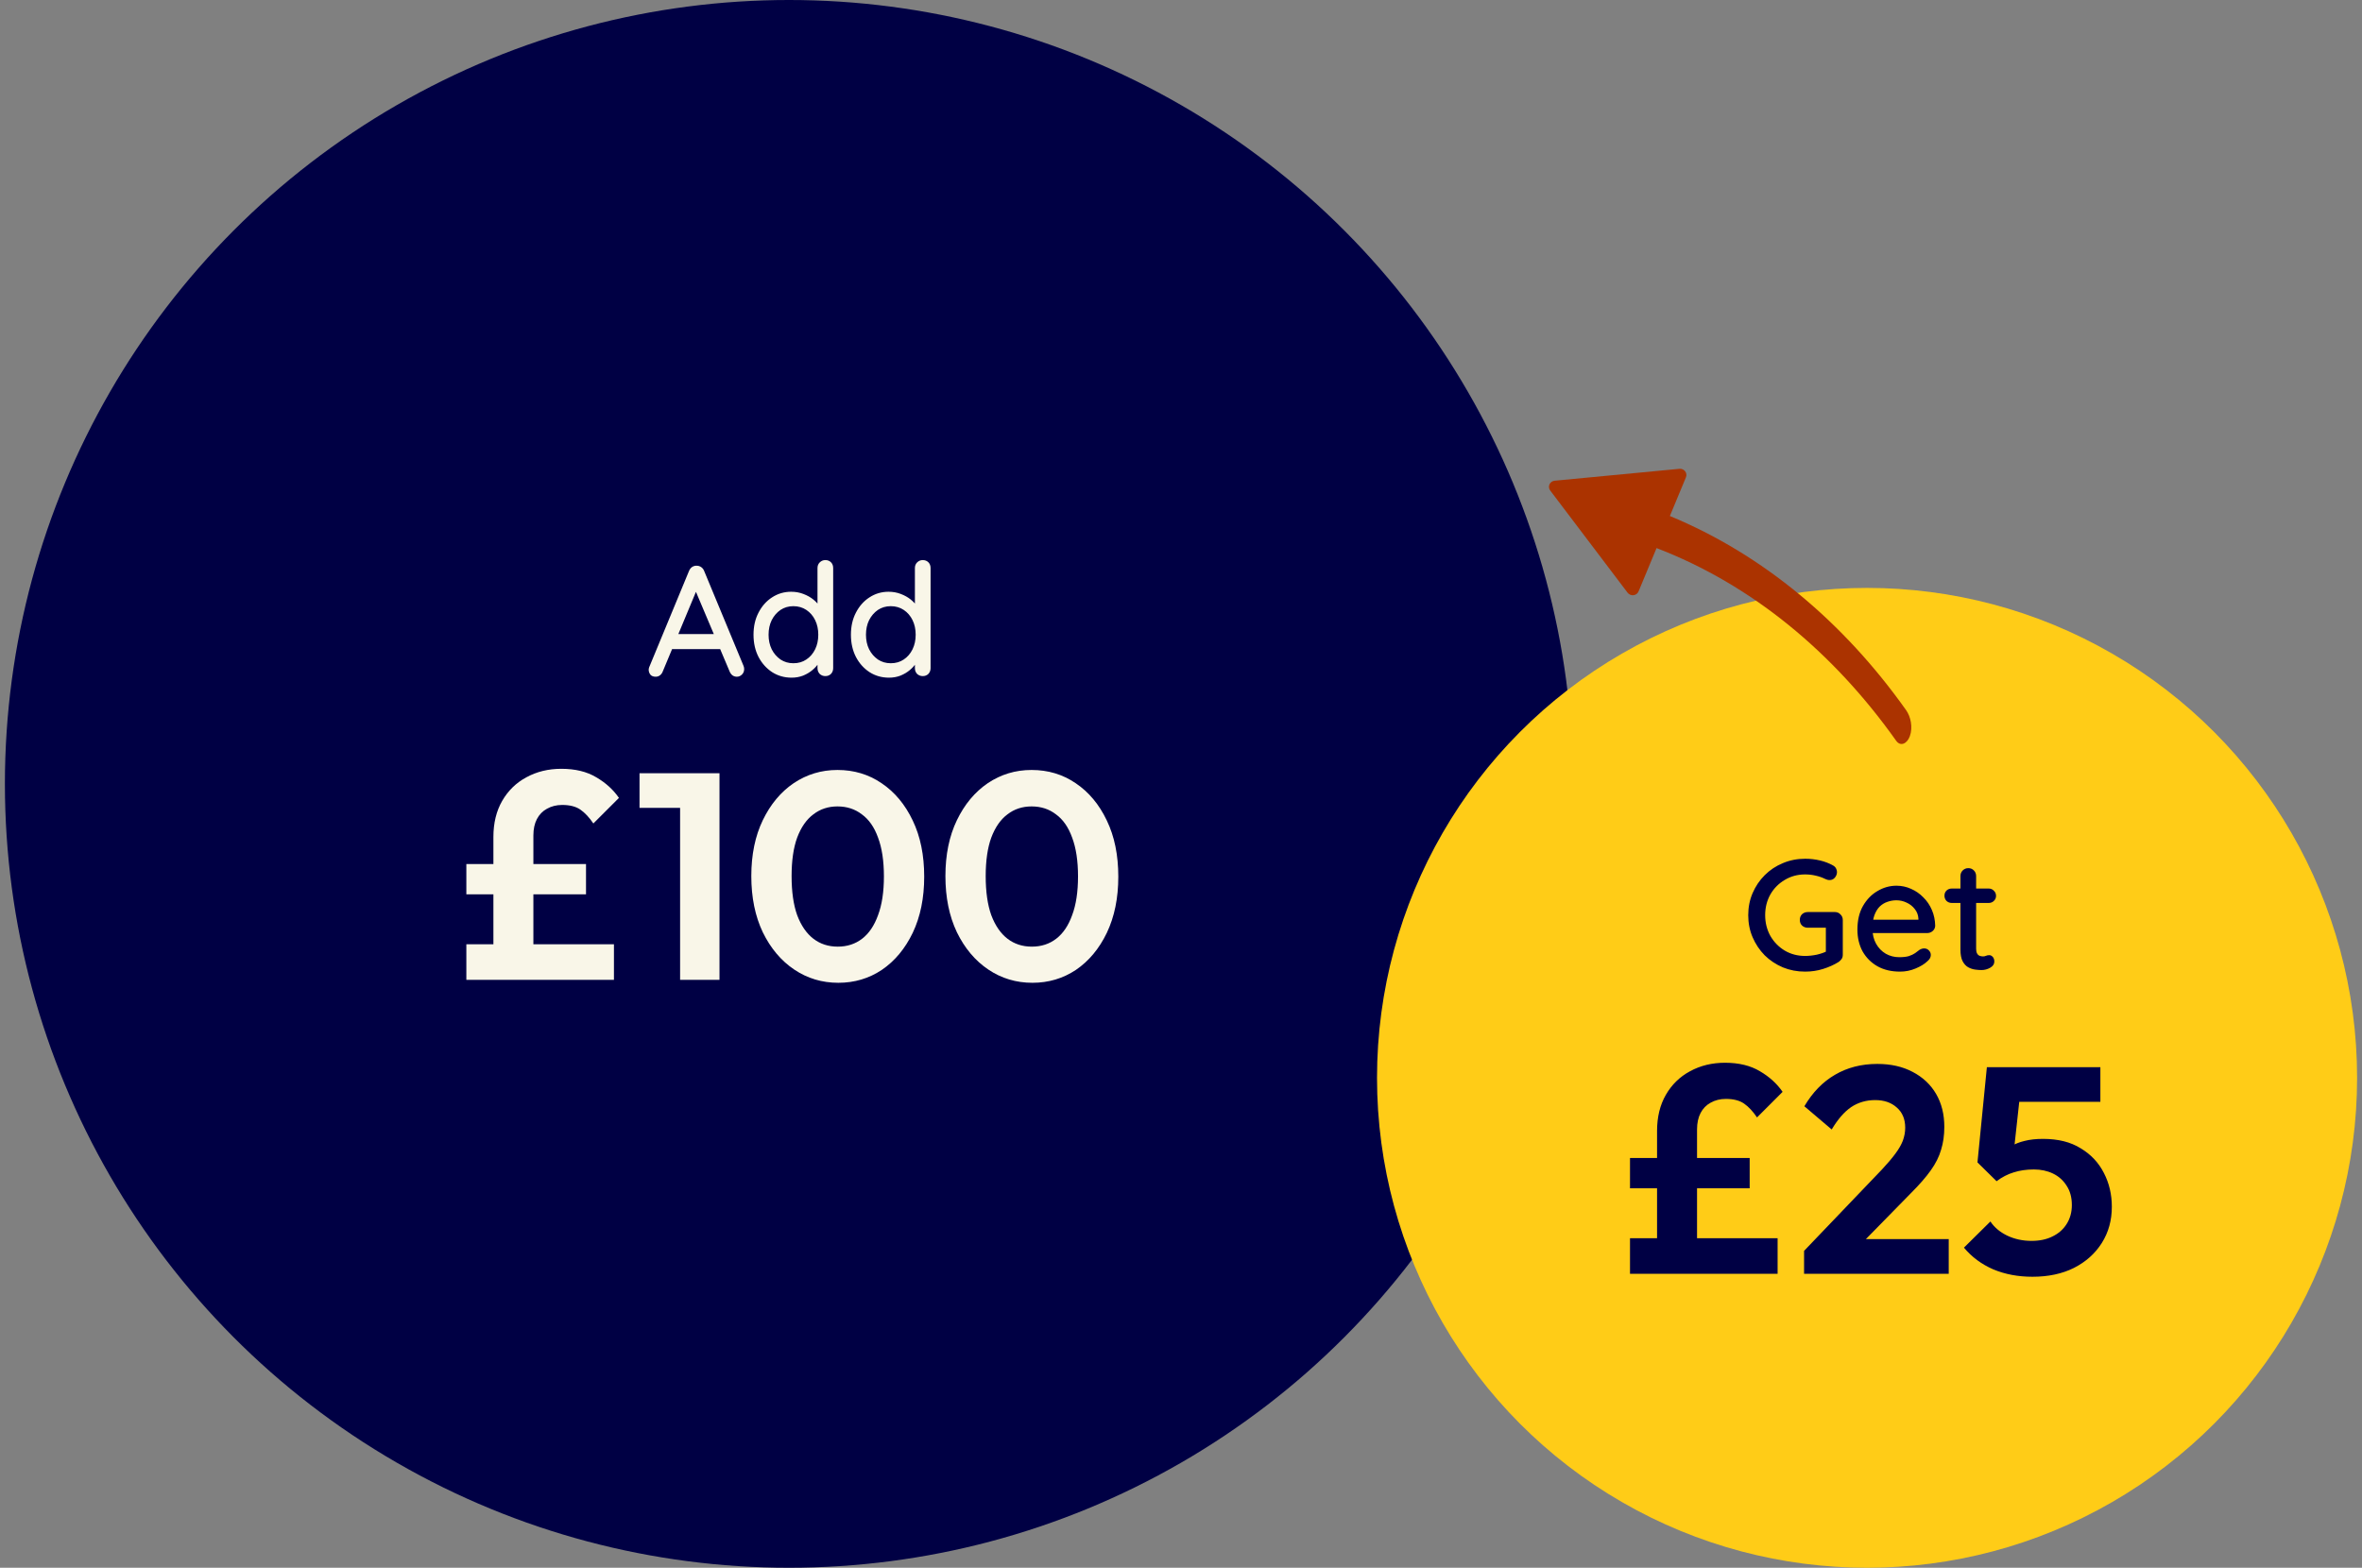
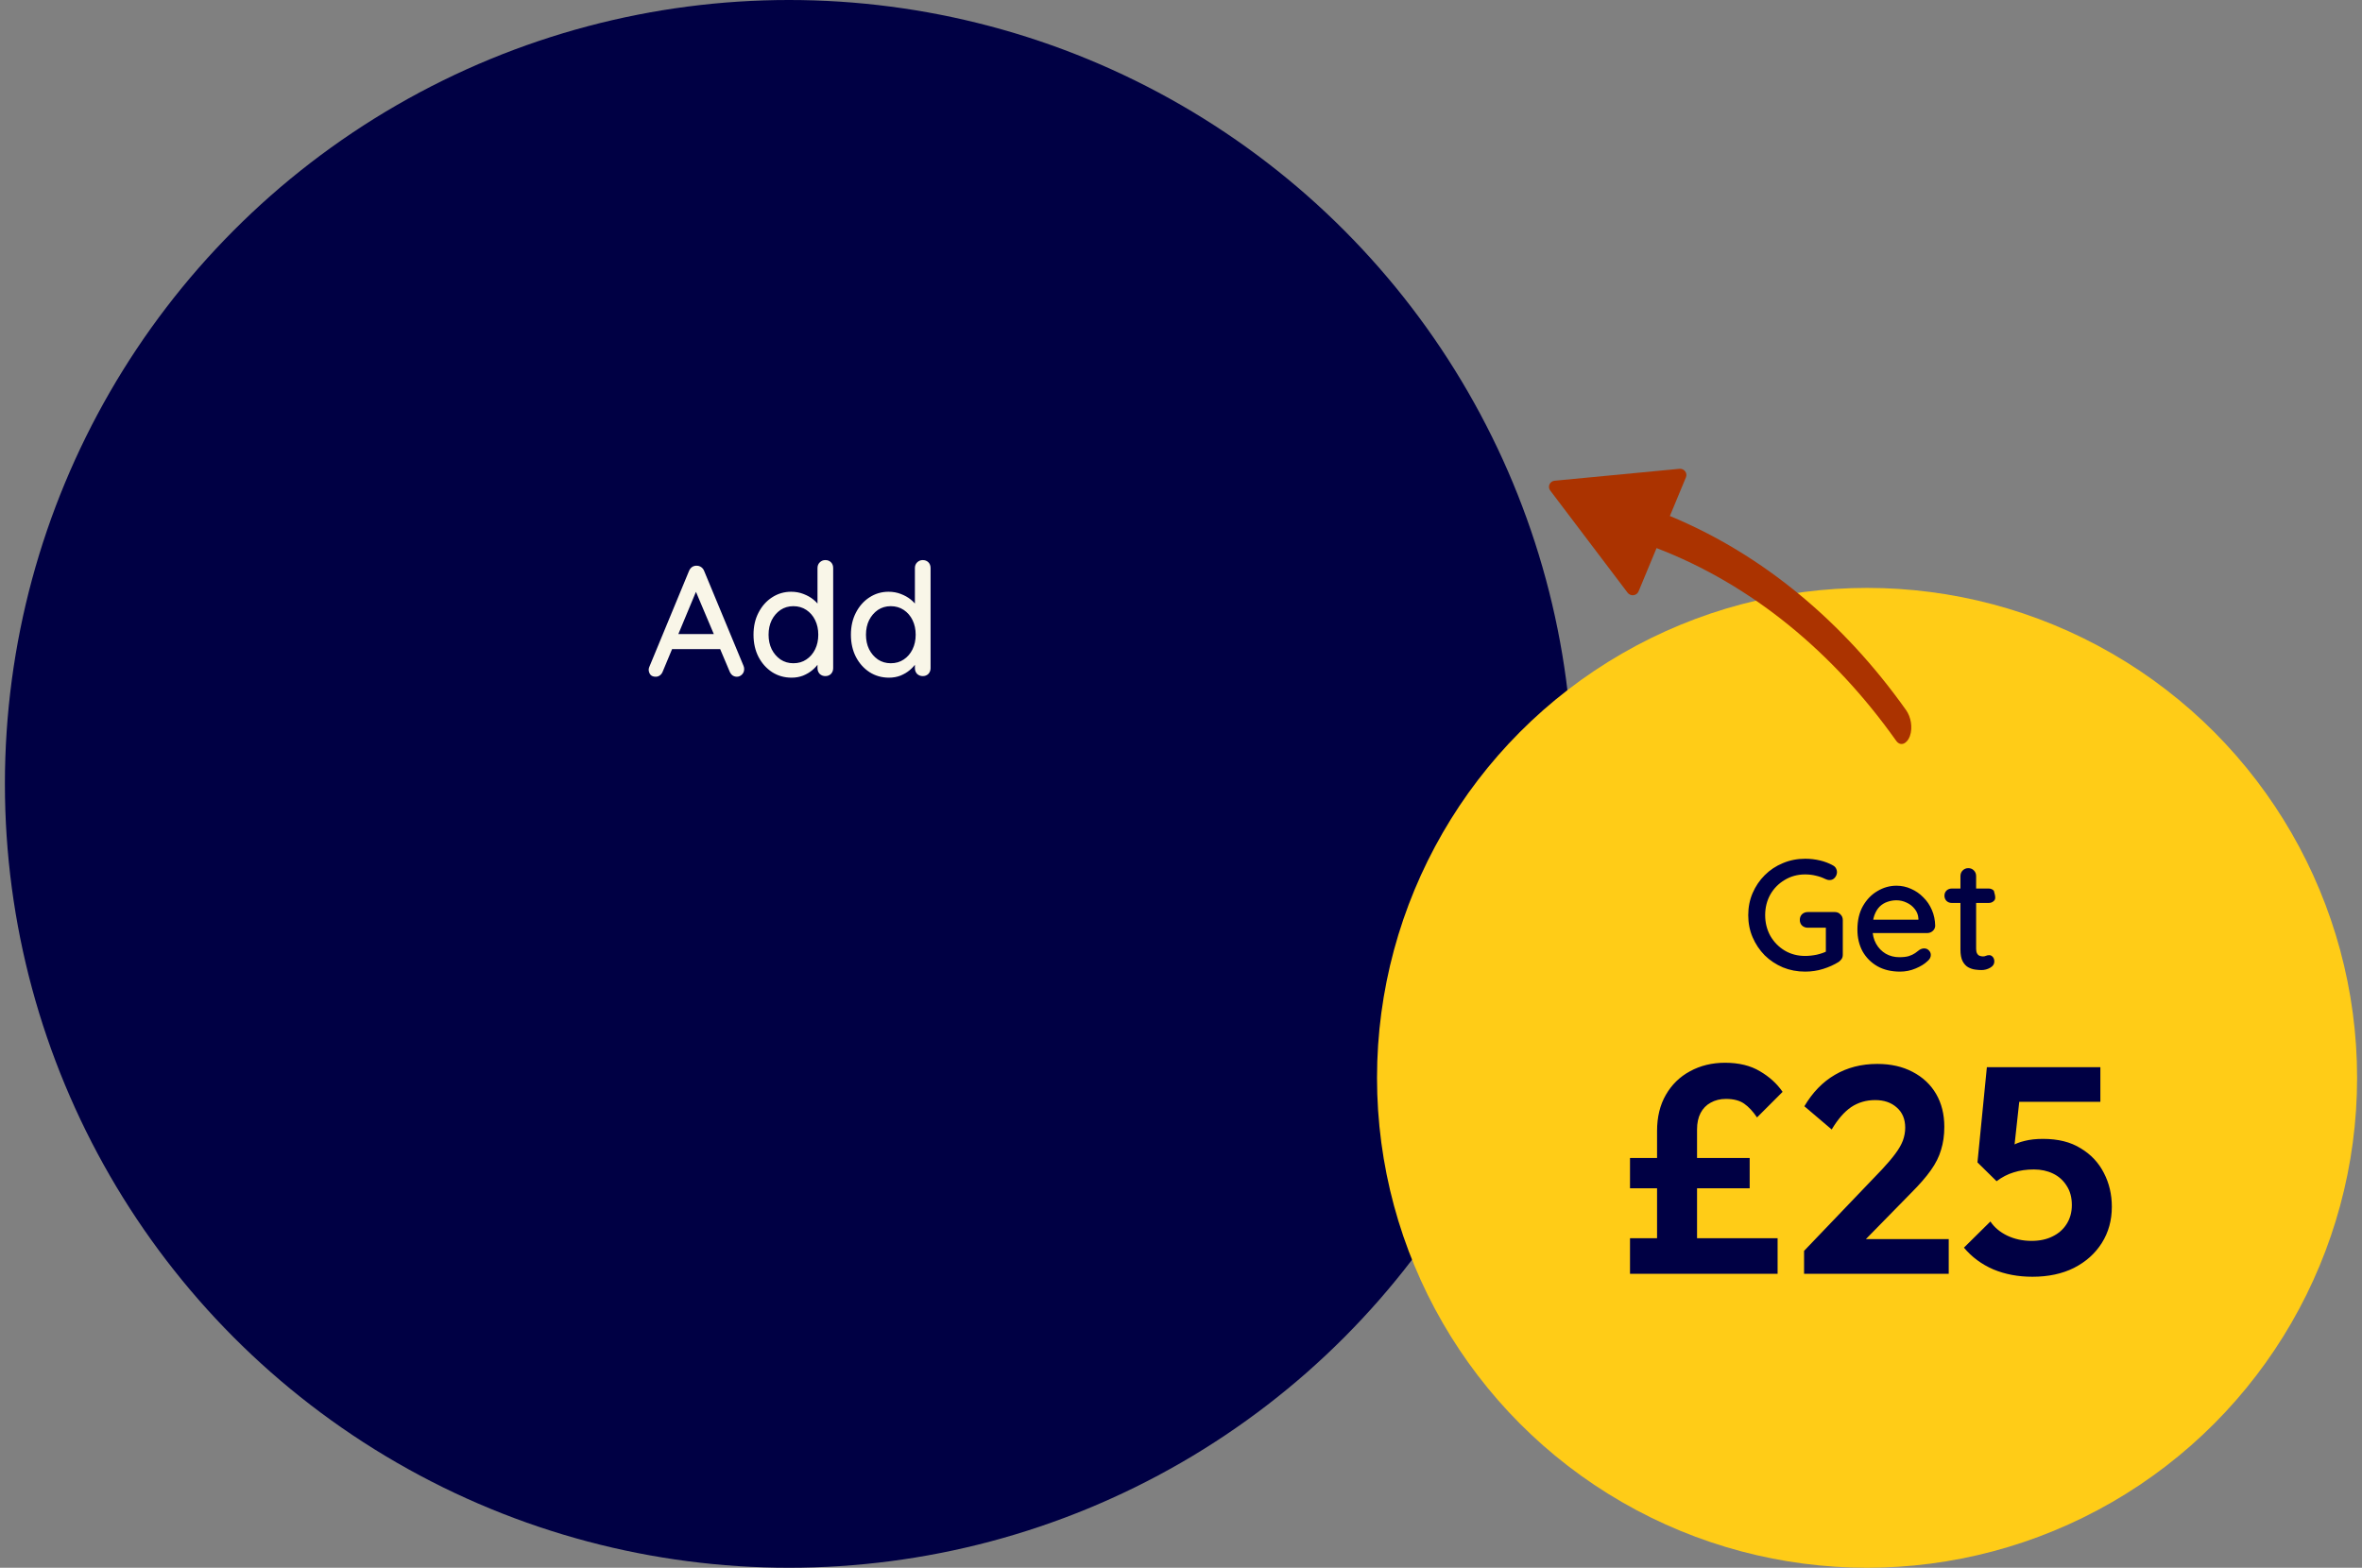
<svg xmlns="http://www.w3.org/2000/svg" width="241" height="160" viewBox="0 0 241 160" fill="none">
  <rect x="0" y="0" width="241" height="160" fill="#808080" stroke="none" />
  <circle cx="80.5" cy="80" r="80" fill="#000044" />
  <path d="M71.226 59.88L67.626 68.52C67.562 68.691 67.466 68.824 67.338 68.92C67.21 69.016 67.066 69.064 66.906 69.064C66.671 69.064 66.495 69 66.378 68.872C66.26 68.733 66.196 68.563 66.186 68.36C66.186 68.285 66.202 68.2 66.234 68.104L70.298 58.28C70.372 58.099 70.479 57.96 70.618 57.864C70.767 57.768 70.927 57.725 71.098 57.736C71.258 57.736 71.407 57.784 71.546 57.88C71.684 57.976 71.786 58.109 71.85 58.28L75.866 67.96C75.908 68.067 75.93 68.173 75.93 68.28C75.93 68.515 75.85 68.707 75.69 68.856C75.54 68.995 75.37 69.064 75.178 69.064C75.018 69.064 74.868 69.016 74.73 68.92C74.602 68.813 74.506 68.68 74.442 68.52L70.81 59.928L71.226 59.88ZM68.266 66.248L68.986 64.712H73.514L73.786 66.248H68.266ZM84.211 57.16C84.446 57.16 84.638 57.235 84.787 57.384C84.937 57.533 85.011 57.731 85.011 57.976V68.184C85.011 68.419 84.937 68.616 84.787 68.776C84.638 68.925 84.446 69 84.211 69C83.987 69 83.795 68.925 83.635 68.776C83.486 68.616 83.411 68.419 83.411 68.184V67.032L83.747 67.048C83.747 67.24 83.667 67.459 83.507 67.704C83.358 67.939 83.15 68.168 82.883 68.392C82.617 68.616 82.302 68.803 81.939 68.952C81.577 69.091 81.187 69.16 80.771 69.16C80.035 69.16 79.374 68.973 78.787 68.6C78.201 68.216 77.737 67.699 77.395 67.048C77.054 66.387 76.883 65.629 76.883 64.776C76.883 63.923 77.054 63.171 77.395 62.52C77.737 61.859 78.195 61.341 78.771 60.968C79.358 60.584 80.009 60.392 80.723 60.392C81.171 60.392 81.587 60.467 81.971 60.616C82.366 60.765 82.707 60.957 82.995 61.192C83.283 61.427 83.507 61.677 83.667 61.944C83.827 62.2 83.907 62.445 83.907 62.68L83.411 62.728V57.976C83.411 57.741 83.486 57.549 83.635 57.4C83.795 57.24 83.987 57.16 84.211 57.16ZM80.947 67.688C81.459 67.688 81.902 67.56 82.275 67.304C82.659 67.048 82.958 66.701 83.171 66.264C83.385 65.827 83.491 65.331 83.491 64.776C83.491 64.221 83.385 63.725 83.171 63.288C82.958 62.851 82.659 62.504 82.275 62.248C81.891 61.992 81.449 61.864 80.947 61.864C80.457 61.864 80.019 61.992 79.635 62.248C79.262 62.504 78.963 62.851 78.739 63.288C78.526 63.725 78.419 64.221 78.419 64.776C78.419 65.331 78.526 65.827 78.739 66.264C78.963 66.701 79.262 67.048 79.635 67.304C80.019 67.56 80.457 67.688 80.947 67.688ZM94.149 57.16C94.383 57.16 94.576 57.235 94.725 57.384C94.874 57.533 94.949 57.731 94.949 57.976V68.184C94.949 68.419 94.874 68.616 94.725 68.776C94.576 68.925 94.383 69 94.149 69C93.925 69 93.733 68.925 93.573 68.776C93.424 68.616 93.349 68.419 93.349 68.184V67.032L93.685 67.048C93.685 67.24 93.605 67.459 93.445 67.704C93.296 67.939 93.088 68.168 92.821 68.392C92.554 68.616 92.24 68.803 91.877 68.952C91.514 69.091 91.125 69.16 90.709 69.16C89.973 69.16 89.311 68.973 88.725 68.6C88.138 68.216 87.674 67.699 87.333 67.048C86.992 66.387 86.821 65.629 86.821 64.776C86.821 63.923 86.992 63.171 87.333 62.52C87.674 61.859 88.133 61.341 88.709 60.968C89.296 60.584 89.946 60.392 90.661 60.392C91.109 60.392 91.525 60.467 91.909 60.616C92.303 60.765 92.645 60.957 92.933 61.192C93.221 61.427 93.445 61.677 93.605 61.944C93.765 62.2 93.845 62.445 93.845 62.68L93.349 62.728V57.976C93.349 57.741 93.424 57.549 93.573 57.4C93.733 57.24 93.925 57.16 94.149 57.16ZM90.885 67.688C91.397 67.688 91.84 67.56 92.213 67.304C92.597 67.048 92.895 66.701 93.109 66.264C93.322 65.827 93.429 65.331 93.429 64.776C93.429 64.221 93.322 63.725 93.109 63.288C92.895 62.851 92.597 62.504 92.213 62.248C91.829 61.992 91.386 61.864 90.885 61.864C90.394 61.864 89.957 61.992 89.573 62.248C89.2 62.504 88.901 62.851 88.677 63.288C88.463 63.725 88.357 64.221 88.357 64.776C88.357 65.331 88.463 65.827 88.677 66.264C88.901 66.701 89.2 67.048 89.573 67.304C89.957 67.56 90.394 67.688 90.885 67.688Z" fill="#F9F6E8" />
-   <path d="M50.343 100V85.42C50.343 84 50.642 82.77 51.242 81.73C51.843 80.69 52.663 79.89 53.703 79.33C54.763 78.75 55.953 78.46 57.273 78.46C58.693 78.46 59.883 78.75 60.843 79.33C61.803 79.89 62.572 80.59 63.153 81.43L60.542 84.04C60.123 83.42 59.682 82.95 59.222 82.63C58.763 82.31 58.142 82.15 57.362 82.15C56.782 82.15 56.263 82.28 55.803 82.54C55.362 82.78 55.023 83.13 54.782 83.59C54.542 84.05 54.422 84.61 54.422 85.27V100H50.343ZM47.583 100V96.37H62.642V100H47.583ZM47.583 91.27V88.18H59.792V91.27H47.583ZM69.392 100V78.91H73.412V100H69.392ZM65.252 82.45V78.91H73.112V82.45H65.252ZM85.538 100.3C83.878 100.3 82.378 99.85 81.038 98.95C79.698 98.05 78.628 96.78 77.828 95.14C77.048 93.5 76.658 91.59 76.658 89.41C76.658 87.23 77.048 85.33 77.828 83.71C78.608 82.09 79.658 80.83 80.978 79.93C82.318 79.03 83.808 78.58 85.448 78.58C87.128 78.58 88.628 79.03 89.948 79.93C91.288 80.83 92.348 82.1 93.128 83.74C93.908 85.36 94.298 87.27 94.298 89.47C94.298 91.65 93.908 93.56 93.128 95.2C92.348 96.82 91.298 98.08 89.978 98.98C88.658 99.86 87.178 100.3 85.538 100.3ZM85.478 96.61C86.438 96.61 87.268 96.34 87.968 95.8C88.668 95.26 89.208 94.46 89.588 93.4C89.988 92.34 90.188 91.02 90.188 89.44C90.188 87.86 89.988 86.54 89.588 85.48C89.208 84.42 88.658 83.63 87.938 83.11C87.238 82.57 86.408 82.3 85.448 82.3C84.508 82.3 83.688 82.57 82.988 83.11C82.288 83.63 81.738 84.42 81.338 85.48C80.958 86.52 80.768 87.83 80.768 89.41C80.768 91.01 80.958 92.34 81.338 93.4C81.738 94.46 82.288 95.26 82.988 95.8C83.688 96.34 84.518 96.61 85.478 96.61ZM105.343 100.3C103.683 100.3 102.183 99.85 100.843 98.95C99.503 98.05 98.433 96.78 97.633 95.14C96.853 93.5 96.463 91.59 96.463 89.41C96.463 87.23 96.853 85.33 97.633 83.71C98.413 82.09 99.463 80.83 100.783 79.93C102.123 79.03 103.613 78.58 105.253 78.58C106.933 78.58 108.433 79.03 109.753 79.93C111.093 80.83 112.153 82.1 112.933 83.74C113.713 85.36 114.103 87.27 114.103 89.47C114.103 91.65 113.713 93.56 112.933 95.2C112.153 96.82 111.103 98.08 109.783 98.98C108.463 99.86 106.983 100.3 105.343 100.3ZM105.283 96.61C106.243 96.61 107.073 96.34 107.773 95.8C108.473 95.26 109.013 94.46 109.393 93.4C109.793 92.34 109.993 91.02 109.993 89.44C109.993 87.86 109.793 86.54 109.393 85.48C109.013 84.42 108.463 83.63 107.743 83.11C107.043 82.57 106.213 82.3 105.253 82.3C104.313 82.3 103.493 82.57 102.793 83.11C102.093 83.63 101.543 84.42 101.143 85.48C100.763 86.52 100.573 87.83 100.573 89.41C100.573 91.01 100.763 92.34 101.143 93.4C101.543 94.46 102.093 95.26 102.793 95.8C103.493 96.34 104.323 96.61 105.283 96.61Z" fill="#F9F6E8" />
  <circle cx="190.5" cy="110" r="50" fill="#FFCC17" />
-   <path d="M184.184 99.16C183.373 99.16 182.616 99.016 181.911 98.728C181.208 98.429 180.589 98.019 180.056 97.496C179.533 96.963 179.122 96.349 178.824 95.656C178.525 94.963 178.376 94.211 178.376 93.4C178.376 92.589 178.525 91.837 178.824 91.144C179.122 90.451 179.533 89.843 180.056 89.32C180.589 88.787 181.208 88.376 181.911 88.088C182.616 87.789 183.373 87.64 184.184 87.64C184.706 87.64 185.213 87.699 185.704 87.816C186.194 87.933 186.637 88.104 187.032 88.328C187.17 88.403 187.272 88.504 187.336 88.632C187.4 88.749 187.432 88.867 187.432 88.984C187.432 89.208 187.357 89.405 187.208 89.576C187.069 89.736 186.893 89.816 186.68 89.816C186.605 89.816 186.525 89.805 186.44 89.784C186.365 89.763 186.296 89.736 186.232 89.704C185.933 89.555 185.613 89.443 185.272 89.368C184.93 89.283 184.568 89.24 184.184 89.24C183.416 89.24 182.722 89.427 182.104 89.8C181.485 90.163 180.994 90.659 180.632 91.288C180.28 91.917 180.104 92.621 180.104 93.4C180.104 94.168 180.28 94.872 180.632 95.512C180.994 96.141 181.485 96.643 182.104 97.016C182.722 97.379 183.416 97.56 184.184 97.56C184.557 97.56 184.952 97.517 185.368 97.432C185.784 97.336 186.136 97.213 186.424 97.064L186.296 97.496V94.456L186.552 94.68H184.456C184.221 94.68 184.024 94.605 183.864 94.456C183.714 94.307 183.64 94.115 183.64 93.88C183.64 93.645 183.714 93.453 183.864 93.304C184.024 93.155 184.221 93.08 184.456 93.08H187.224C187.448 93.08 187.634 93.16 187.784 93.32C187.944 93.469 188.024 93.661 188.024 93.896V97.448C188.024 97.619 187.981 97.763 187.896 97.88C187.81 97.997 187.714 98.093 187.608 98.168C187.128 98.467 186.594 98.707 186.008 98.888C185.432 99.069 184.824 99.16 184.184 99.16ZM193.868 99.16C192.983 99.16 192.215 98.979 191.564 98.616C190.913 98.243 190.407 97.736 190.044 97.096C189.692 96.445 189.516 95.704 189.516 94.872C189.516 93.933 189.703 93.133 190.076 92.472C190.46 91.8 190.956 91.288 191.564 90.936C192.172 90.573 192.817 90.392 193.5 90.392C194.023 90.392 194.519 90.499 194.988 90.712C195.457 90.915 195.873 91.203 196.236 91.576C196.609 91.939 196.903 92.371 197.116 92.872C197.329 93.363 197.441 93.901 197.452 94.488C197.441 94.701 197.356 94.877 197.196 95.016C197.036 95.155 196.849 95.224 196.636 95.224H190.412L190.028 93.864H196.044L195.74 94.152V93.752C195.719 93.379 195.596 93.053 195.372 92.776C195.148 92.488 194.871 92.269 194.54 92.12C194.209 91.96 193.863 91.88 193.5 91.88C193.18 91.88 192.871 91.933 192.572 92.04C192.284 92.136 192.023 92.296 191.788 92.52C191.564 92.744 191.383 93.043 191.244 93.416C191.116 93.779 191.052 94.232 191.052 94.776C191.052 95.363 191.175 95.875 191.42 96.312C191.665 96.749 191.996 97.091 192.412 97.336C192.828 97.571 193.287 97.688 193.788 97.688C194.183 97.688 194.508 97.651 194.764 97.576C195.02 97.491 195.233 97.389 195.404 97.272C195.575 97.155 195.724 97.043 195.852 96.936C196.012 96.84 196.172 96.792 196.332 96.792C196.524 96.792 196.684 96.861 196.812 97C196.94 97.128 197.004 97.283 197.004 97.464C197.004 97.699 196.887 97.912 196.652 98.104C196.364 98.381 195.964 98.627 195.452 98.84C194.951 99.053 194.423 99.16 193.868 99.16ZM199.149 90.68H202.909C203.122 90.68 203.298 90.755 203.437 90.904C203.586 91.043 203.661 91.219 203.661 91.432C203.661 91.635 203.586 91.805 203.437 91.944C203.298 92.083 203.122 92.152 202.909 92.152H199.149C198.935 92.152 198.754 92.083 198.605 91.944C198.466 91.795 198.397 91.619 198.397 91.416C198.397 91.203 198.466 91.027 198.605 90.888C198.754 90.749 198.935 90.68 199.149 90.68ZM200.829 88.6C201.063 88.6 201.255 88.68 201.405 88.84C201.554 88.989 201.629 89.181 201.629 89.416V96.84C201.629 97.032 201.661 97.187 201.725 97.304C201.789 97.421 201.874 97.501 201.981 97.544C202.098 97.587 202.215 97.608 202.333 97.608C202.45 97.608 202.551 97.587 202.637 97.544C202.733 97.501 202.845 97.48 202.973 97.48C203.101 97.48 203.218 97.539 203.325 97.656C203.431 97.773 203.485 97.933 203.485 98.136C203.485 98.392 203.346 98.6 203.069 98.76C202.791 98.92 202.493 99 202.173 99C201.991 99 201.778 98.984 201.533 98.952C201.287 98.92 201.047 98.84 200.813 98.712C200.589 98.584 200.402 98.381 200.253 98.104C200.103 97.816 200.029 97.416 200.029 96.904V89.416C200.029 89.181 200.103 88.989 200.253 88.84C200.413 88.68 200.605 88.6 200.829 88.6Z" fill="#000044" />
+   <path d="M184.184 99.16C183.373 99.16 182.616 99.016 181.911 98.728C181.208 98.429 180.589 98.019 180.056 97.496C179.533 96.963 179.122 96.349 178.824 95.656C178.525 94.963 178.376 94.211 178.376 93.4C178.376 92.589 178.525 91.837 178.824 91.144C179.122 90.451 179.533 89.843 180.056 89.32C180.589 88.787 181.208 88.376 181.911 88.088C182.616 87.789 183.373 87.64 184.184 87.64C184.706 87.64 185.213 87.699 185.704 87.816C186.194 87.933 186.637 88.104 187.032 88.328C187.17 88.403 187.272 88.504 187.336 88.632C187.4 88.749 187.432 88.867 187.432 88.984C187.432 89.208 187.357 89.405 187.208 89.576C187.069 89.736 186.893 89.816 186.68 89.816C186.605 89.816 186.525 89.805 186.44 89.784C186.365 89.763 186.296 89.736 186.232 89.704C185.933 89.555 185.613 89.443 185.272 89.368C184.93 89.283 184.568 89.24 184.184 89.24C183.416 89.24 182.722 89.427 182.104 89.8C181.485 90.163 180.994 90.659 180.632 91.288C180.28 91.917 180.104 92.621 180.104 93.4C180.104 94.168 180.28 94.872 180.632 95.512C180.994 96.141 181.485 96.643 182.104 97.016C182.722 97.379 183.416 97.56 184.184 97.56C184.557 97.56 184.952 97.517 185.368 97.432C185.784 97.336 186.136 97.213 186.424 97.064L186.296 97.496V94.456L186.552 94.68H184.456C184.221 94.68 184.024 94.605 183.864 94.456C183.714 94.307 183.64 94.115 183.64 93.88C183.64 93.645 183.714 93.453 183.864 93.304C184.024 93.155 184.221 93.08 184.456 93.08H187.224C187.448 93.08 187.634 93.16 187.784 93.32C187.944 93.469 188.024 93.661 188.024 93.896V97.448C188.024 97.619 187.981 97.763 187.896 97.88C187.81 97.997 187.714 98.093 187.608 98.168C187.128 98.467 186.594 98.707 186.008 98.888C185.432 99.069 184.824 99.16 184.184 99.16ZM193.868 99.16C192.983 99.16 192.215 98.979 191.564 98.616C190.913 98.243 190.407 97.736 190.044 97.096C189.692 96.445 189.516 95.704 189.516 94.872C189.516 93.933 189.703 93.133 190.076 92.472C190.46 91.8 190.956 91.288 191.564 90.936C192.172 90.573 192.817 90.392 193.5 90.392C194.023 90.392 194.519 90.499 194.988 90.712C195.457 90.915 195.873 91.203 196.236 91.576C196.609 91.939 196.903 92.371 197.116 92.872C197.329 93.363 197.441 93.901 197.452 94.488C197.441 94.701 197.356 94.877 197.196 95.016C197.036 95.155 196.849 95.224 196.636 95.224H190.412L190.028 93.864H196.044L195.74 94.152V93.752C195.719 93.379 195.596 93.053 195.372 92.776C195.148 92.488 194.871 92.269 194.54 92.12C194.209 91.96 193.863 91.88 193.5 91.88C193.18 91.88 192.871 91.933 192.572 92.04C192.284 92.136 192.023 92.296 191.788 92.52C191.564 92.744 191.383 93.043 191.244 93.416C191.116 93.779 191.052 94.232 191.052 94.776C191.052 95.363 191.175 95.875 191.42 96.312C191.665 96.749 191.996 97.091 192.412 97.336C192.828 97.571 193.287 97.688 193.788 97.688C194.183 97.688 194.508 97.651 194.764 97.576C195.02 97.491 195.233 97.389 195.404 97.272C195.575 97.155 195.724 97.043 195.852 96.936C196.012 96.84 196.172 96.792 196.332 96.792C196.524 96.792 196.684 96.861 196.812 97C196.94 97.128 197.004 97.283 197.004 97.464C197.004 97.699 196.887 97.912 196.652 98.104C196.364 98.381 195.964 98.627 195.452 98.84C194.951 99.053 194.423 99.16 193.868 99.16ZM199.149 90.68H202.909C203.122 90.68 203.298 90.755 203.437 90.904C203.661 91.635 203.586 91.805 203.437 91.944C203.298 92.083 203.122 92.152 202.909 92.152H199.149C198.935 92.152 198.754 92.083 198.605 91.944C198.466 91.795 198.397 91.619 198.397 91.416C198.397 91.203 198.466 91.027 198.605 90.888C198.754 90.749 198.935 90.68 199.149 90.68ZM200.829 88.6C201.063 88.6 201.255 88.68 201.405 88.84C201.554 88.989 201.629 89.181 201.629 89.416V96.84C201.629 97.032 201.661 97.187 201.725 97.304C201.789 97.421 201.874 97.501 201.981 97.544C202.098 97.587 202.215 97.608 202.333 97.608C202.45 97.608 202.551 97.587 202.637 97.544C202.733 97.501 202.845 97.48 202.973 97.48C203.101 97.48 203.218 97.539 203.325 97.656C203.431 97.773 203.485 97.933 203.485 98.136C203.485 98.392 203.346 98.6 203.069 98.76C202.791 98.92 202.493 99 202.173 99C201.991 99 201.778 98.984 201.533 98.952C201.287 98.92 201.047 98.84 200.813 98.712C200.589 98.584 200.402 98.381 200.253 98.104C200.103 97.816 200.029 97.416 200.029 96.904V89.416C200.029 89.181 200.103 88.989 200.253 88.84C200.413 88.68 200.605 88.6 200.829 88.6Z" fill="#000044" />
  <path d="M169.073 130V115.42C169.073 114 169.373 112.77 169.973 111.73C170.573 110.69 171.393 109.89 172.433 109.33C173.493 108.75 174.683 108.46 176.003 108.46C177.423 108.46 178.613 108.75 179.573 109.33C180.533 109.89 181.303 110.59 181.883 111.43L179.273 114.04C178.853 113.42 178.413 112.95 177.953 112.63C177.493 112.31 176.873 112.15 176.093 112.15C175.513 112.15 174.993 112.28 174.533 112.54C174.093 112.78 173.753 113.13 173.513 113.59C173.273 114.05 173.153 114.61 173.153 115.27V130H169.073ZM166.313 130V126.37H181.373V130H166.313ZM166.313 121.27V118.18H178.523V121.27H166.313ZM184.073 127.66L192.023 119.35C192.583 118.75 193.033 118.22 193.373 117.76C193.733 117.28 193.993 116.83 194.153 116.41C194.313 115.97 194.393 115.53 194.393 115.09C194.393 114.21 194.103 113.52 193.523 113.02C192.963 112.52 192.233 112.27 191.333 112.27C190.413 112.27 189.593 112.51 188.873 112.99C188.173 113.47 187.513 114.23 186.893 115.27L184.103 112.9C184.943 111.48 185.983 110.41 187.223 109.69C188.483 108.95 189.923 108.58 191.543 108.58C192.923 108.58 194.123 108.85 195.143 109.39C196.183 109.93 196.983 110.68 197.543 111.64C198.103 112.6 198.383 113.72 198.383 115C198.383 115.86 198.273 116.64 198.053 117.34C197.853 118.04 197.503 118.74 197.003 119.44C196.523 120.12 195.853 120.89 194.993 121.75L189.203 127.66H184.073ZM184.073 130V127.66L187.553 126.46H198.833V130H184.073ZM207.375 130.3C205.915 130.3 204.585 130.05 203.385 129.55C202.185 129.03 201.185 128.29 200.385 127.33L203.085 124.66C203.485 125.26 204.055 125.74 204.795 126.1C205.555 126.46 206.385 126.64 207.285 126.64C208.105 126.64 208.815 126.49 209.415 126.19C210.035 125.89 210.515 125.47 210.855 124.93C211.215 124.37 211.395 123.72 211.395 122.98C211.395 122.2 211.215 121.54 210.855 121C210.515 120.46 210.055 120.05 209.475 119.77C208.895 119.49 208.245 119.35 207.525 119.35C206.765 119.35 206.075 119.45 205.455 119.65C204.855 119.83 204.275 120.13 203.715 120.55L203.955 117.97C204.335 117.57 204.735 117.25 205.155 117.01C205.575 116.75 206.045 116.56 206.565 116.44C207.105 116.3 207.735 116.23 208.455 116.23C209.995 116.23 211.275 116.55 212.295 117.19C213.335 117.81 214.125 118.65 214.665 119.71C215.205 120.75 215.475 121.9 215.475 123.16C215.475 124.54 215.135 125.77 214.455 126.85C213.775 127.93 212.825 128.78 211.605 129.4C210.405 130 208.995 130.3 207.375 130.3ZM203.715 120.55L201.765 118.63L202.725 108.91H206.415L205.335 118.78L203.715 120.55ZM203.355 112.45L202.725 108.91H214.305V112.45H203.355Z" fill="#000044" />
  <path fill-rule="evenodd" clip-rule="evenodd" d="M158.098 49.431C158.192 49.224 158.392 49.083 158.622 49.061L171.357 47.845C171.582 47.824 171.803 47.919 171.939 48.096C172.075 48.273 172.106 48.507 172.021 48.711L170.381 52.662C179.901 56.599 188.134 63.521 194.487 72.478C194.955 73.139 195.192 74.224 194.865 75.135C194.594 75.889 193.917 76.231 193.466 75.595C187.06 66.561 178.72 59.659 169.022 55.935L167.186 60.358C167.098 60.569 166.901 60.716 166.669 60.744C166.438 60.771 166.209 60.675 166.069 60.491L158.171 50.059C158.032 49.877 158.005 49.637 158.098 49.431Z" fill="#AB3300" />
</svg>